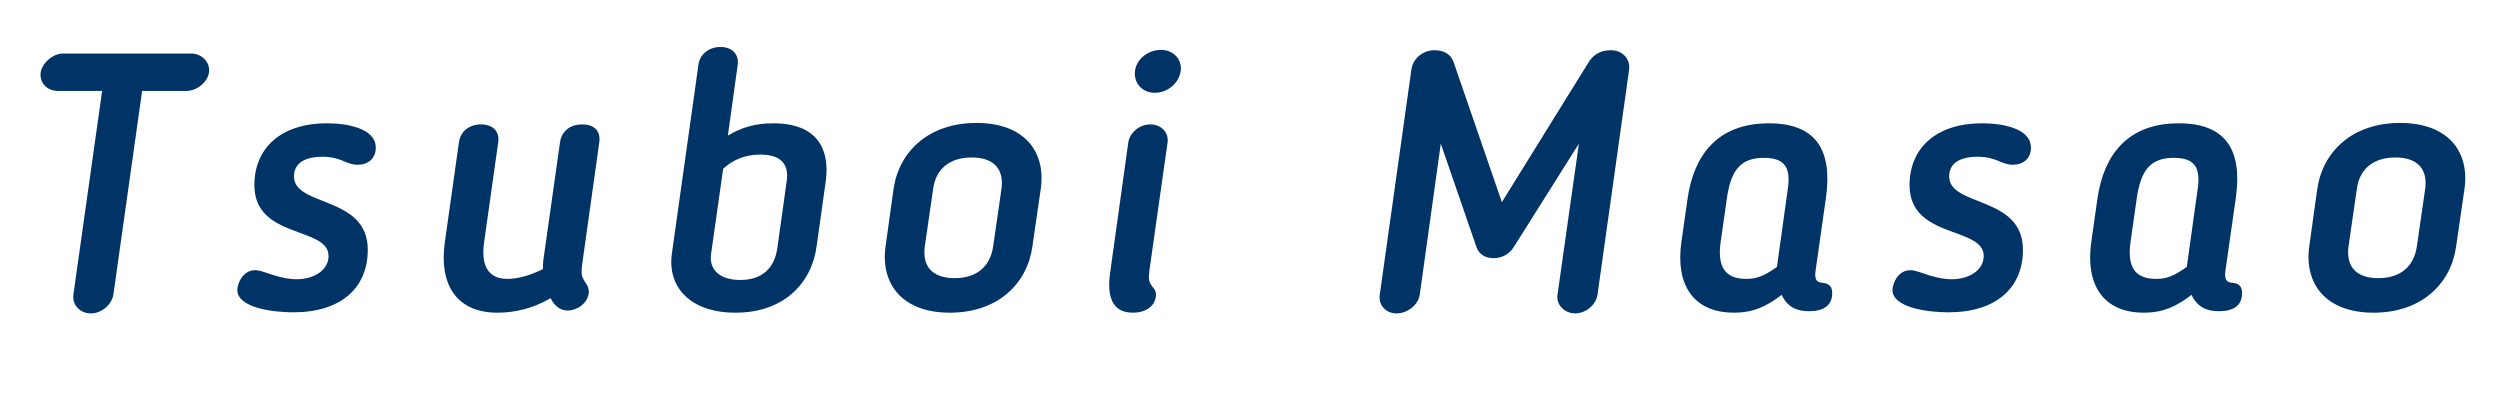
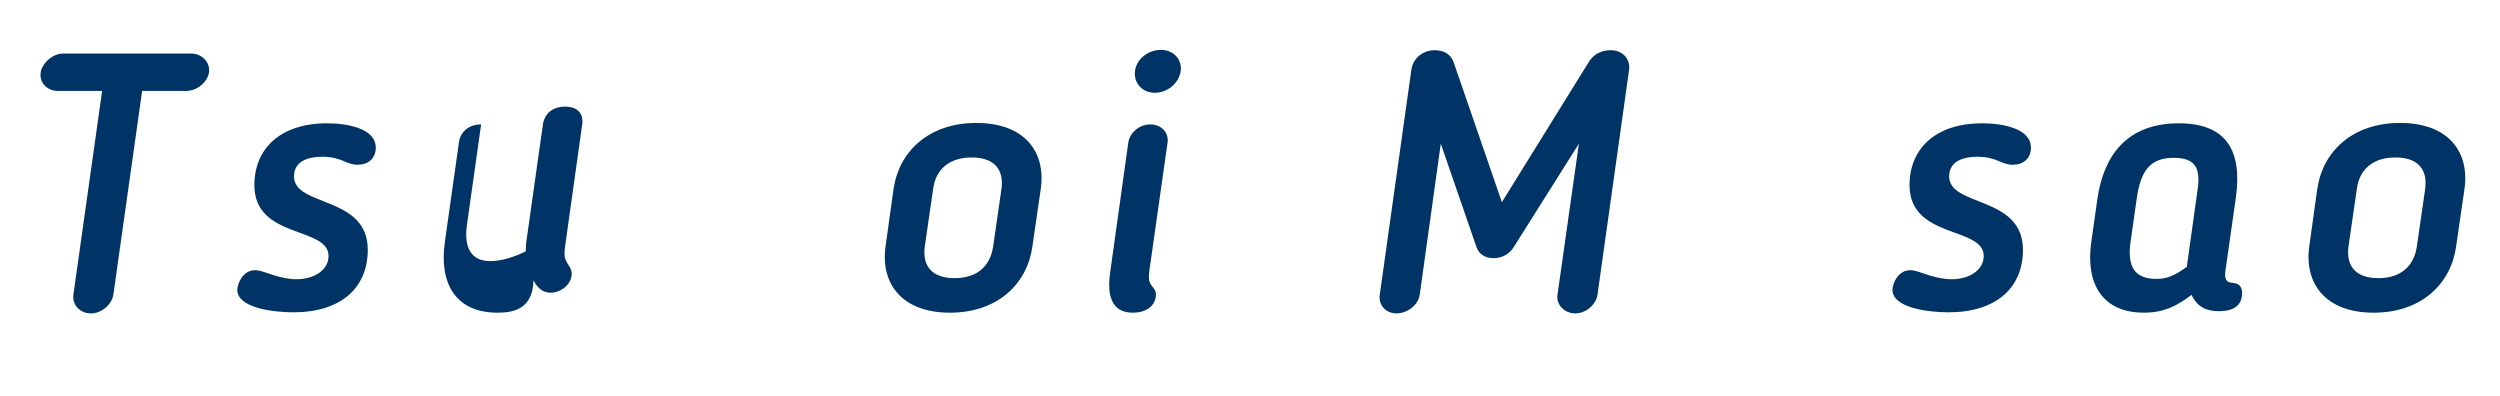
<svg xmlns="http://www.w3.org/2000/svg" version="1.1" id="レイヤー_1" x="0px" y="0px" width="123.838px" height="19.628px" viewBox="0 0 123.838 19.628" enable-background="new 0 0 123.838 19.628" xml:space="preserve">
  <g>
    <path fill="#003366" d="M5.059,4.505H2.881c-0.576,0-0.937-0.432-0.865-0.918C2.07,3.173,2.574,2.651,3.133,2.651h6.338   c0.504,0,0.954,0.414,0.882,0.937C10.28,4.073,9.759,4.505,9.219,4.505H7.04L5.617,14.588c-0.072,0.486-0.576,0.937-1.116,0.937   c-0.559,0-0.937-0.45-0.864-0.937L5.059,4.505z" />
    <path fill="#003366" d="M16.201,6.108c1.008,0,2.413,0.252,2.413,1.207c0,0.54-0.379,0.846-0.9,0.846   c-0.576,0-0.793-0.396-1.747-0.396c-0.486,0-1.404,0.108-1.404,0.972c0,1.53,3.655,0.936,3.655,3.637   c0,1.873-1.314,3.097-3.691,3.097c-0.99,0-2.772-0.216-2.772-1.116c0-0.288,0.306-1.152,1.134-0.937   c0.307,0.072,1.045,0.415,1.801,0.415c0.864,0,1.585-0.45,1.585-1.152c0-1.477-3.674-0.829-3.674-3.511   C12.6,7.386,13.86,6.108,16.201,6.108z" />
-     <path fill="#003366" d="M24.643,15.489c-2.034,0-2.898-1.404-2.61-3.475l0.702-4.969c0.071-0.504,0.468-0.882,1.098-0.882   c0.612,0,0.919,0.378,0.847,0.882l-0.702,4.969c-0.162,1.152,0.216,1.801,1.152,1.801c0.54,0,1.152-0.18,1.765-0.486   c0-0.162,0-0.306,0.018-0.432l0.828-5.852c0.072-0.504,0.45-0.882,1.099-0.882s0.918,0.378,0.846,0.882l-0.846,6.032   c-0.09,0.63,0.036,0.702,0.18,0.954c0.09,0.126,0.162,0.27,0.145,0.486c-0.072,0.522-0.576,0.864-1.045,0.864   c-0.396,0-0.666-0.252-0.846-0.612C26.389,15.291,25.471,15.489,24.643,15.489z" />
-     <path fill="#003366" d="M34.597,3.209c0.054-0.468,0.468-0.882,1.098-0.882c0.612,0,0.919,0.414,0.847,0.882L36.055,6.72   c0.648-0.396,1.333-0.612,2.251-0.612c2.16,0,2.827,1.26,2.593,2.899l-0.45,3.205c-0.252,1.836-1.639,3.277-4.016,3.277   c-2.269,0-3.385-1.296-3.15-2.935L34.597,3.209z M35.227,12.554c-0.126,0.811,0.433,1.314,1.44,1.314   c1.099,0,1.692-0.594,1.837-1.566l0.468-3.349c0.108-0.81-0.271-1.296-1.314-1.296c-0.738,0-1.351,0.252-1.837,0.703L35.227,12.554   z" />
+     <path fill="#003366" d="M24.643,15.489c-2.034,0-2.898-1.404-2.61-3.475l0.702-4.969c0.071-0.504,0.468-0.882,1.098-0.882   l-0.702,4.969c-0.162,1.152,0.216,1.801,1.152,1.801c0.54,0,1.152-0.18,1.765-0.486   c0-0.162,0-0.306,0.018-0.432l0.828-5.852c0.072-0.504,0.45-0.882,1.099-0.882s0.918,0.378,0.846,0.882l-0.846,6.032   c-0.09,0.63,0.036,0.702,0.18,0.954c0.09,0.126,0.162,0.27,0.145,0.486c-0.072,0.522-0.576,0.864-1.045,0.864   c-0.396,0-0.666-0.252-0.846-0.612C26.389,15.291,25.471,15.489,24.643,15.489z" />
    <path fill="#003366" d="M43.865,12.212l0.396-2.845c0.27-1.854,1.729-3.277,4.105-3.277c2.376,0,3.457,1.422,3.187,3.277   l-0.414,2.845c-0.252,1.836-1.711,3.277-4.087,3.277C44.676,15.489,43.613,14.048,43.865,12.212z M49.195,12.212l0.414-2.863   c0.126-0.955-0.36-1.549-1.477-1.549s-1.782,0.594-1.908,1.549l-0.415,2.863c-0.126,0.972,0.36,1.566,1.477,1.566   S49.051,13.184,49.195,12.212z" />
    <path fill="#003366" d="M55.89,7.062c0.071-0.486,0.54-0.9,1.098-0.9c0.54,0,0.919,0.414,0.847,0.9l-0.9,6.338   c-0.036,0.378-0.054,0.541,0.144,0.792c0.091,0.108,0.181,0.216,0.181,0.396c0,0.54-0.469,0.9-1.135,0.9   c-0.576,0-1.386-0.234-1.134-1.98L55.89,7.062z M57.203,4.596c-0.594,0-0.99-0.432-0.99-0.955c0-0.63,0.595-1.17,1.297-1.17   c0.63,0,1.062,0.486,0.973,1.062C58.392,4.127,57.834,4.596,57.203,4.596z" />
    <path fill="#003366" d="M79.131,14.606c-0.072,0.486-0.576,0.918-1.099,0.918c-0.54,0-0.954-0.432-0.882-0.918l1.062-7.49   l-3.223,5.114c-0.234,0.378-0.612,0.558-1.008,0.558c-0.396,0-0.721-0.18-0.847-0.558L71.37,7.116l-1.044,7.49   c-0.072,0.486-0.595,0.918-1.152,0.918c-0.54,0-0.9-0.432-0.828-0.918l1.566-11.145c0.071-0.559,0.558-0.973,1.152-0.973   c0.468,0,0.792,0.198,0.936,0.576l2.396,6.95l4.321-6.968c0.27-0.414,0.666-0.558,1.08-0.558c0.576,0,0.973,0.432,0.9,0.973   L79.131,14.606z" />
-     <path fill="#003366" d="M83.285,12.014l0.307-2.161c0.306-2.143,1.458-3.745,4.033-3.745c2.34,0,3.15,1.333,2.826,3.673   l-0.521,3.655c-0.072,0.522,0.161,0.558,0.378,0.576c0.342,0.036,0.45,0.234,0.45,0.504c0,0.612-0.414,0.9-1.152,0.9   c-0.595,0-1.062-0.198-1.351-0.81c-0.757,0.576-1.404,0.882-2.358,0.882C83.861,15.489,82.997,14.084,83.285,12.014z M88.021,13.22   l0.54-3.871c0.145-1.026-0.126-1.531-1.188-1.531c-1.152,0-1.638,0.612-1.836,2.035l-0.307,2.161   c-0.162,1.207,0.217,1.801,1.278,1.801C87.03,13.814,87.391,13.67,88.021,13.22z" />
    <path fill="#003366" d="M98.19,6.108c1.008,0,2.413,0.252,2.413,1.207c0,0.54-0.379,0.846-0.9,0.846   c-0.576,0-0.793-0.396-1.747-0.396c-0.486,0-1.404,0.108-1.404,0.972c0,1.53,3.655,0.936,3.655,3.637   c0,1.873-1.314,3.097-3.691,3.097c-0.99,0-2.772-0.216-2.772-1.116c0-0.288,0.306-1.152,1.134-0.937   c0.307,0.072,1.045,0.415,1.801,0.415c0.864,0,1.585-0.45,1.585-1.152c0-1.477-3.674-0.829-3.674-3.511   C94.589,7.386,95.85,6.108,98.19,6.108z" />
    <path fill="#003366" d="M103.589,12.014l0.306-2.161c0.307-2.143,1.459-3.745,4.033-3.745c2.341,0,3.151,1.333,2.827,3.673   l-0.522,3.655c-0.071,0.522,0.162,0.558,0.379,0.576c0.342,0.036,0.45,0.234,0.45,0.504c0,0.612-0.414,0.9-1.152,0.9   c-0.595,0-1.062-0.198-1.351-0.81c-0.757,0.576-1.404,0.882-2.359,0.882C104.165,15.489,103.301,14.084,103.589,12.014z    M108.324,13.22l0.54-3.871c0.145-1.026-0.126-1.531-1.188-1.531c-1.152,0-1.638,0.612-1.836,2.035l-0.307,2.161   c-0.162,1.207,0.217,1.801,1.278,1.801C107.334,13.814,107.694,13.67,108.324,13.22z" />
    <path fill="#003366" d="M114.389,12.212l0.396-2.845c0.27-1.854,1.729-3.277,4.105-3.277c2.376,0,3.457,1.422,3.187,3.277   l-0.414,2.845c-0.252,1.836-1.711,3.277-4.087,3.277C115.199,15.489,114.137,14.048,114.389,12.212z M119.719,12.212l0.414-2.863   c0.126-0.955-0.36-1.549-1.477-1.549s-1.782,0.594-1.908,1.549l-0.415,2.863c-0.126,0.972,0.36,1.566,1.477,1.566   S119.574,13.184,119.719,12.212z" />
  </g>
</svg>